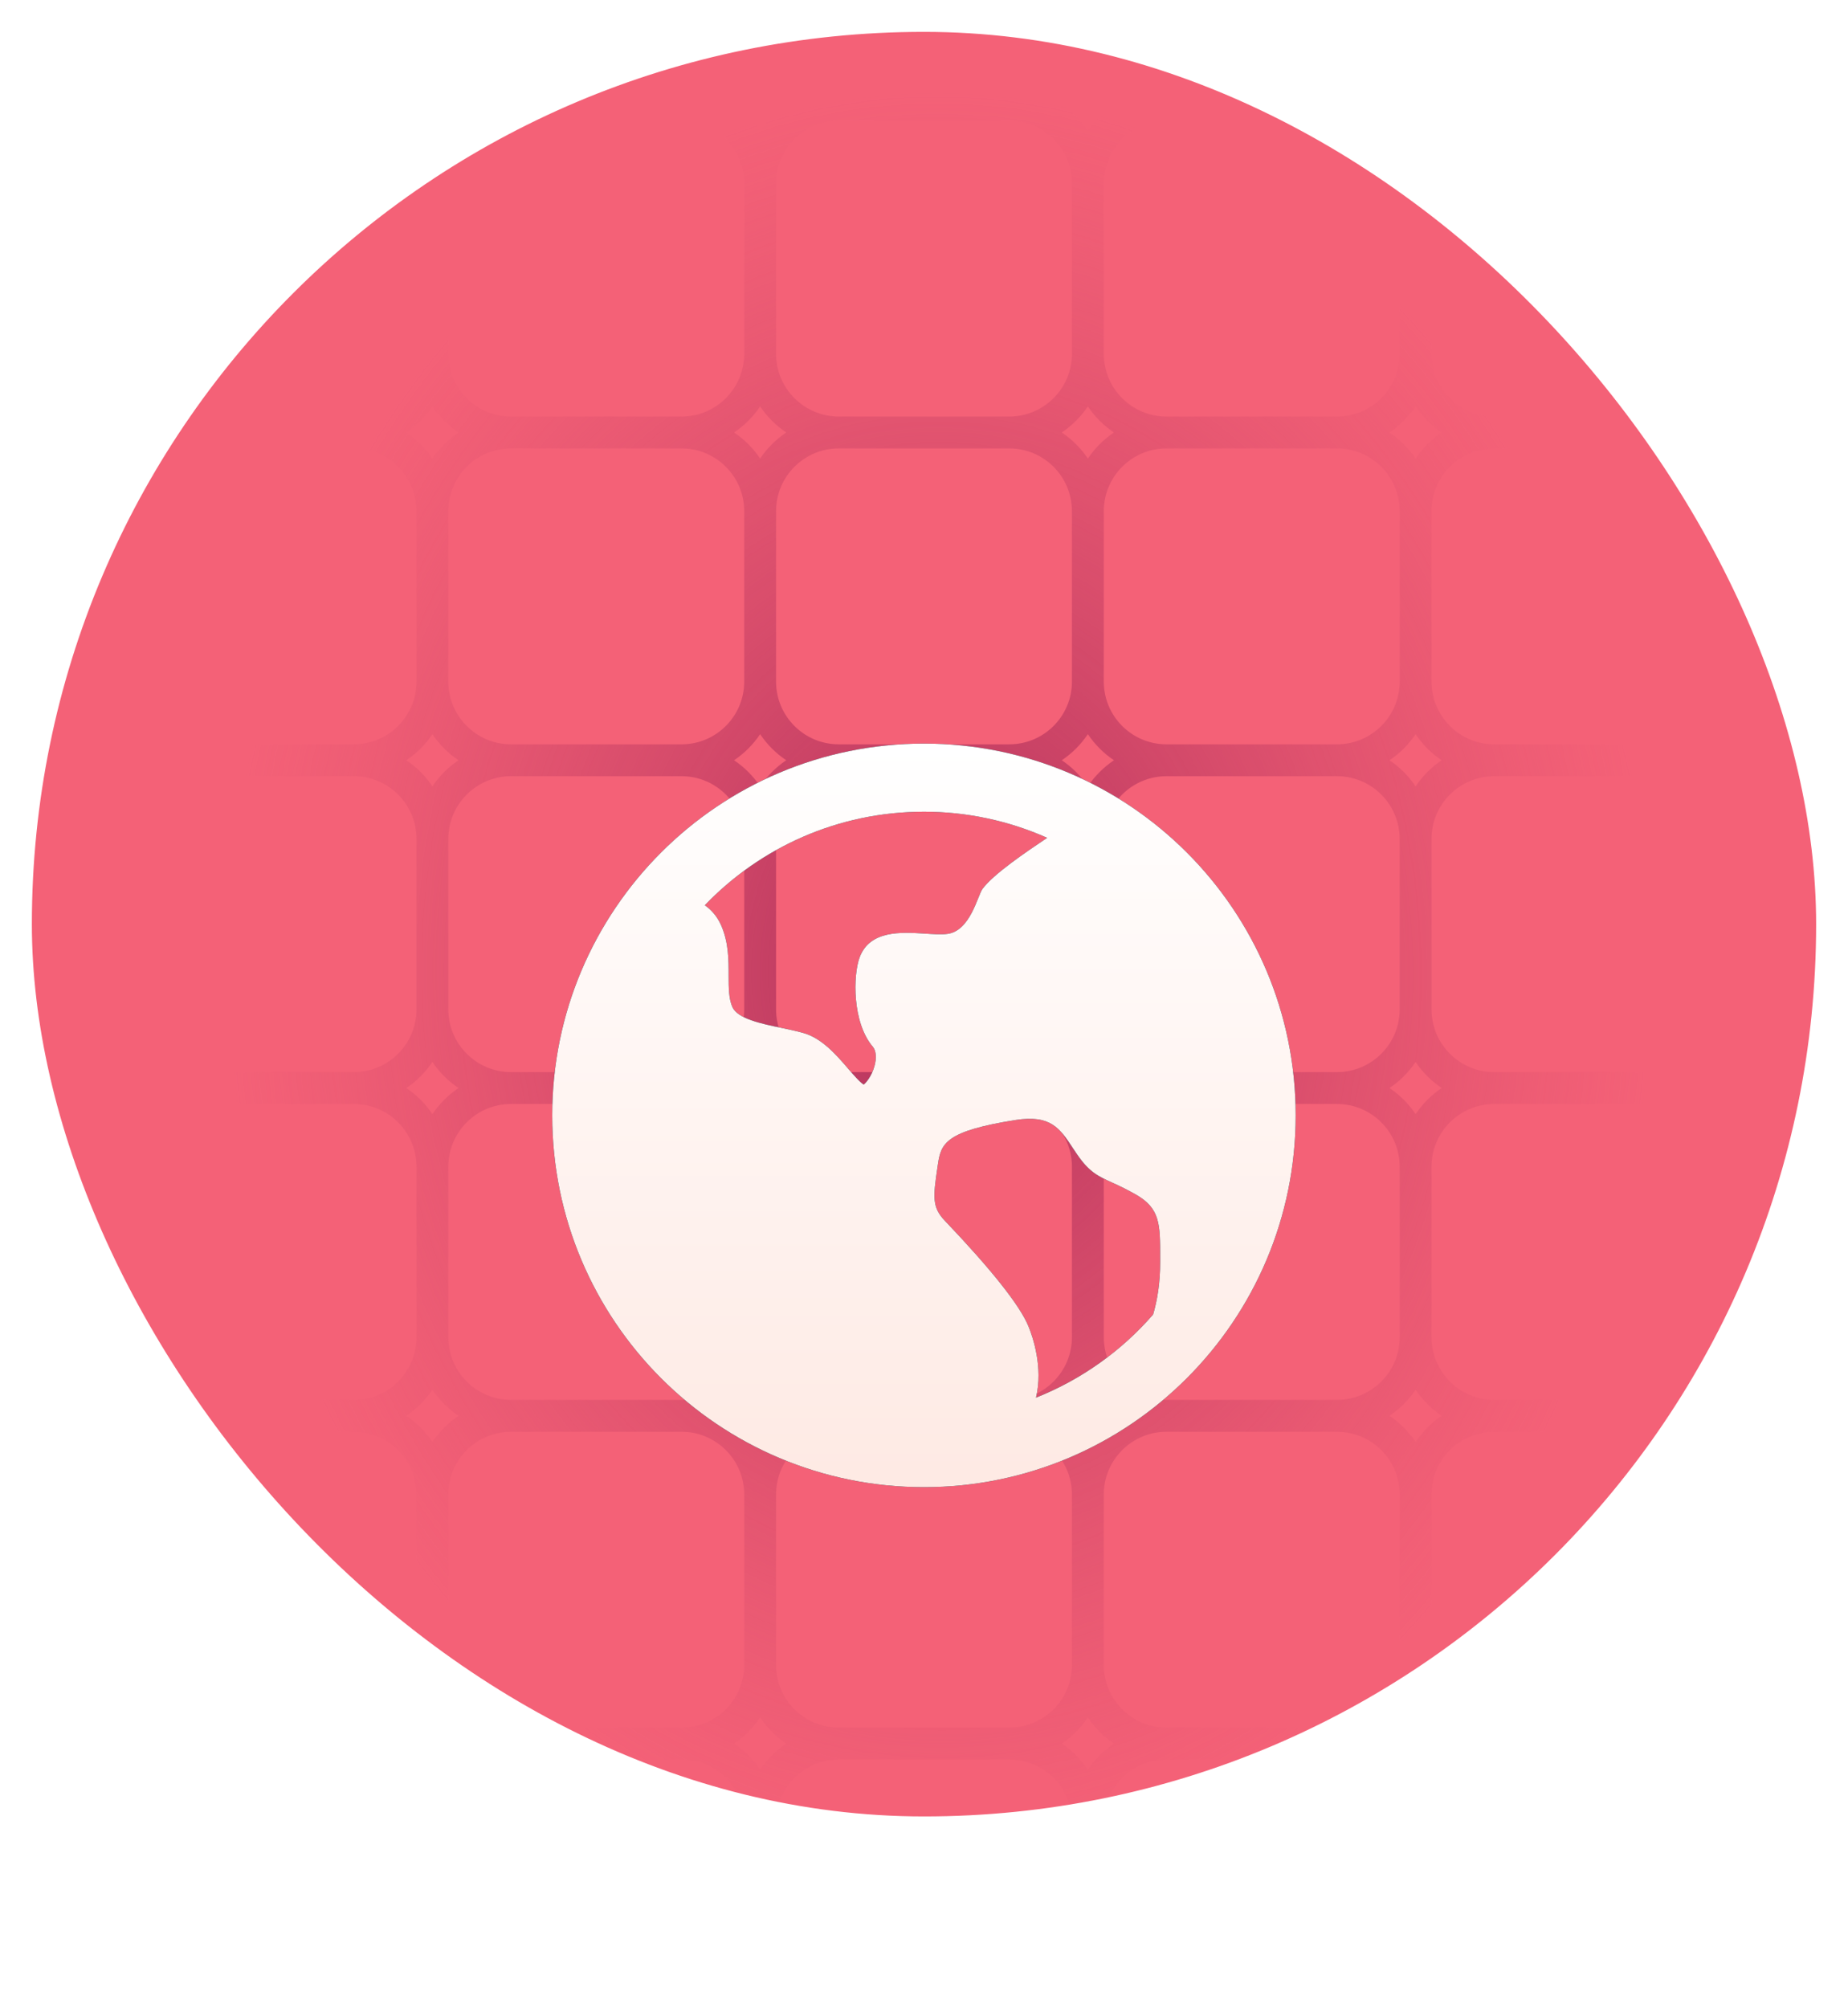
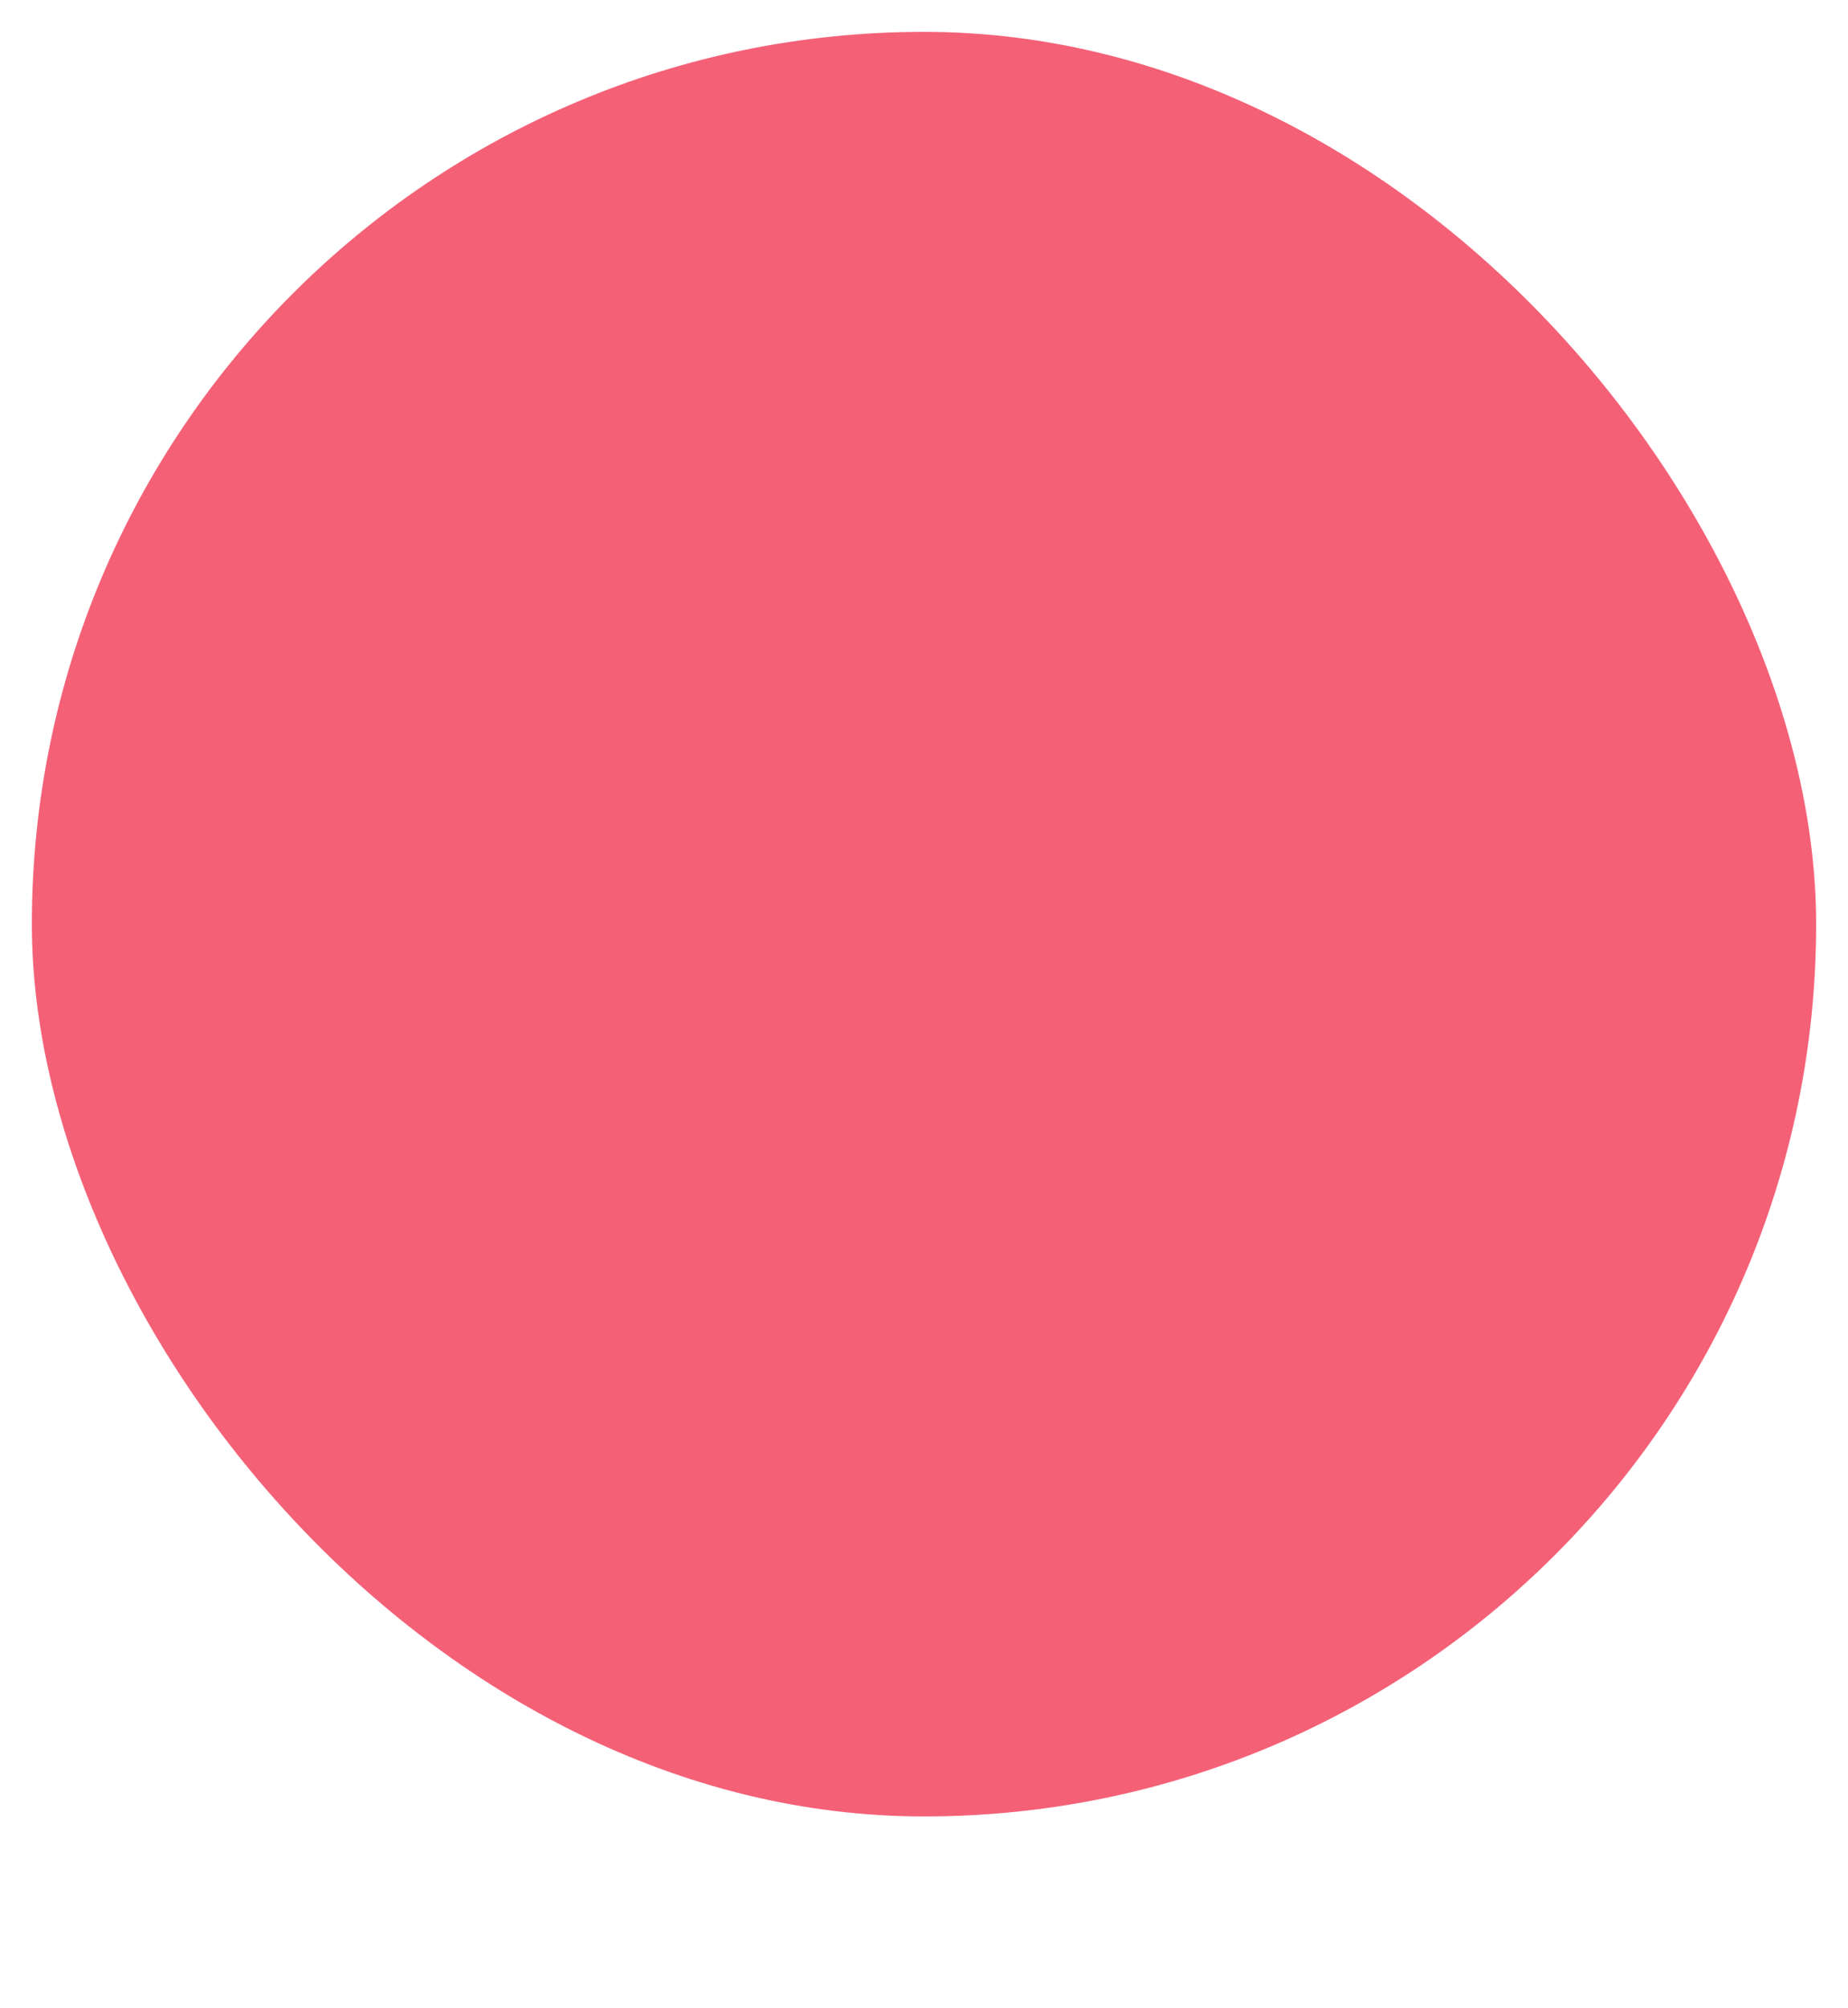
<svg xmlns="http://www.w3.org/2000/svg" width="58" height="63" viewBox="0 0 58 63" fill="none">
  <rect x="0.5" y="0.5" width="57" height="57" rx="28.5" fill="#F46177" stroke="white" />
  <g clip-path="url(#clip0_5167_23001)">
-     <path d="M36.611 23.857H41.96M36.611 23.857C35.248 23.857 34.143 24.962 34.143 26.326M36.611 23.857C35.248 23.857 34.143 22.752 34.143 21.389M34.143 26.326V31.674M34.143 26.326C34.143 24.962 33.038 23.857 31.674 23.857M44.429 26.326V31.674M44.429 26.326C44.429 24.962 43.323 23.857 41.96 23.857M44.429 26.326C44.429 24.962 45.534 23.857 46.897 23.857M41.96 23.857C43.323 23.857 44.429 22.752 44.429 21.389M41.96 34.143H36.611M41.96 34.143C43.323 34.143 44.429 33.038 44.429 31.674M41.96 34.143C43.323 34.143 44.429 35.248 44.429 36.611M44.429 31.674C44.429 33.038 45.534 34.143 46.897 34.143M36.611 34.143C35.248 34.143 34.143 33.038 34.143 31.674M36.611 34.143C35.248 34.143 34.143 35.248 34.143 36.611M34.143 31.674C34.143 33.038 33.038 34.143 31.674 34.143M34.143 36.611V41.96M34.143 36.611C34.143 35.248 33.038 34.143 31.674 34.143M44.429 36.611V41.96M44.429 36.611C44.429 35.248 45.534 34.143 46.897 34.143M41.96 44.429H36.611M41.96 44.429C43.323 44.429 44.429 43.323 44.429 41.96M41.96 44.429C43.323 44.429 44.429 45.534 44.429 46.897M44.429 41.96C44.429 43.323 45.534 44.429 46.897 44.429M36.611 44.429C35.248 44.429 34.143 43.323 34.143 41.96M36.611 44.429C35.248 44.429 34.143 45.534 34.143 46.897M34.143 41.96C34.143 43.323 33.038 44.429 31.674 44.429M34.143 46.897V52.246M34.143 46.897C34.143 45.534 33.038 44.429 31.674 44.429M44.429 46.897V52.246M44.429 46.897C44.429 45.534 45.534 44.429 46.897 44.429M41.96 54.714H36.611M41.96 54.714C43.323 54.714 44.429 53.609 44.429 52.246M41.96 54.714C43.323 54.714 44.429 55.819 44.429 57.183M44.429 52.246C44.429 53.609 45.534 54.714 46.897 54.714M36.611 54.714C35.248 54.714 34.143 53.609 34.143 52.246M36.611 54.714C35.248 54.714 34.143 55.819 34.143 57.183M34.143 52.246C34.143 53.609 33.038 54.714 31.674 54.714M34.143 57.183V62.531M34.143 57.183C34.143 55.819 33.038 54.714 31.674 54.714M44.429 57.183V62.531M44.429 57.183C44.429 55.819 45.534 54.714 46.897 54.714M44.429 62.531C44.429 63.895 43.323 65 41.96 65H36.611C35.248 65 34.143 63.895 34.143 62.531M44.429 62.531C44.429 63.895 45.534 65 46.897 65H52.246C53.609 65 54.714 63.895 54.714 62.531M34.143 62.531C34.143 63.895 33.038 65 31.674 65H26.326C24.962 65 23.857 63.895 23.857 62.531M36.611 13.571H41.96M36.611 13.571C35.248 13.571 34.143 14.677 34.143 16.04M36.611 13.571C35.248 13.571 34.143 12.466 34.143 11.103M34.143 16.04V21.389M34.143 16.04C34.143 14.677 33.038 13.571 31.674 13.571M44.429 16.04V21.389M44.429 16.04C44.429 14.677 43.323 13.571 41.96 13.571M44.429 16.04C44.429 14.677 45.534 13.571 46.897 13.571M41.96 13.571C43.323 13.571 44.429 12.466 44.429 11.103M44.429 21.389C44.429 22.752 45.534 23.857 46.897 23.857M34.143 21.389C34.143 22.752 33.038 23.857 31.674 23.857M36.611 3.286H41.96M36.611 3.286C35.248 3.286 34.143 4.391 34.143 5.754M36.611 3.286C35.248 3.286 34.143 2.18 34.143 0.817M34.143 5.754V11.103M34.143 5.754C34.143 4.391 33.038 3.286 31.674 3.286M44.429 5.754V11.103M44.429 5.754C44.429 4.391 43.323 3.286 41.96 3.286M44.429 5.754C44.429 4.391 45.534 3.286 46.897 3.286M41.96 3.286C43.323 3.286 44.429 2.18 44.429 0.817M44.429 11.103C44.429 12.466 45.534 13.571 46.897 13.571M34.143 11.103C34.143 12.466 33.038 13.571 31.674 13.571M34.143 -4.531V0.817M34.143 -4.531C34.143 -5.895 35.248 -7 36.611 -7H41.96C43.323 -7 44.429 -5.895 44.429 -4.531M34.143 -4.531C34.143 -5.895 33.038 -7 31.674 -7H26.326C24.962 -7 23.857 -5.895 23.857 -4.531M44.429 -4.531V0.817M44.429 -4.531C44.429 -5.895 45.534 -7 46.897 -7H52.246C53.609 -7 54.714 -5.895 54.714 -4.531M44.429 0.817C44.429 2.18 45.534 3.286 46.897 3.286M34.143 0.817C34.143 2.18 33.038 3.286 31.674 3.286M26.326 23.857H31.674M26.326 23.857C24.962 23.857 23.857 24.962 23.857 26.326M26.326 23.857C24.962 23.857 23.857 22.752 23.857 21.389M23.857 26.326V31.674M23.857 26.326C23.857 24.962 22.752 23.857 21.389 23.857M31.674 34.143H26.326M26.326 34.143C24.962 34.143 23.857 33.038 23.857 31.674M26.326 34.143C24.962 34.143 23.857 35.248 23.857 36.611M23.857 31.674C23.857 33.038 22.752 34.143 21.389 34.143M23.857 36.611V41.96M23.857 36.611C23.857 35.248 22.752 34.143 21.389 34.143M31.674 44.429H26.326M26.326 44.429C24.962 44.429 23.857 43.323 23.857 41.96M26.326 44.429C24.962 44.429 23.857 45.534 23.857 46.897M23.857 41.96C23.857 43.323 22.752 44.429 21.389 44.429M23.857 46.897V52.246M23.857 46.897C23.857 45.534 22.752 44.429 21.389 44.429M31.674 54.714H26.326M26.326 54.714C24.962 54.714 23.857 53.609 23.857 52.246M26.326 54.714C24.962 54.714 23.857 55.819 23.857 57.183M23.857 52.246C23.857 53.609 22.752 54.714 21.389 54.714M23.857 57.183V62.531M23.857 57.183C23.857 55.819 22.752 54.714 21.389 54.714M23.857 62.531C23.857 63.895 22.752 65 21.389 65H16.04C14.677 65 13.571 63.895 13.571 62.531M26.326 13.571H31.674M26.326 13.571C24.962 13.571 23.857 14.677 23.857 16.04M26.326 13.571C24.962 13.571 23.857 12.466 23.857 11.103M23.857 16.04V21.389M23.857 16.04C23.857 14.677 22.752 13.571 21.389 13.571M23.857 21.389C23.857 22.752 22.752 23.857 21.389 23.857M26.326 3.286H31.674M26.326 3.286C24.962 3.286 23.857 4.391 23.857 5.754M26.326 3.286C24.962 3.286 23.857 2.18 23.857 0.817M23.857 5.754V11.103M23.857 5.754C23.857 4.391 22.752 3.286 21.389 3.286M23.857 11.103C23.857 12.466 22.752 13.571 21.389 13.571M23.857 -4.531V0.817M23.857 -4.531C23.857 -5.895 22.752 -7 21.389 -7H16.04C14.677 -7 13.571 -5.895 13.571 -4.531M23.857 0.817C23.857 2.18 22.752 3.286 21.389 3.286M16.04 23.857H21.389M16.04 23.857C14.677 23.857 13.571 24.962 13.571 26.326M16.04 23.857C14.677 23.857 13.571 22.752 13.571 21.389M13.571 26.326V31.674M13.571 26.326C13.571 24.962 12.466 23.857 11.103 23.857M21.389 34.143H16.04M16.04 34.143C14.677 34.143 13.571 33.038 13.571 31.674M16.04 34.143C14.677 34.143 13.571 35.248 13.571 36.611M13.571 31.674C13.571 33.038 12.466 34.143 11.103 34.143M13.571 36.611V41.96M13.571 36.611C13.571 35.248 12.466 34.143 11.103 34.143M21.389 44.429H16.04M16.04 44.429C14.677 44.429 13.571 43.323 13.571 41.96M16.04 44.429C14.677 44.429 13.571 45.534 13.571 46.897M13.571 41.96C13.571 43.323 12.466 44.429 11.103 44.429M13.571 46.897V52.246M13.571 46.897C13.571 45.534 12.466 44.429 11.103 44.429M21.389 54.714H16.04M16.04 54.714C14.677 54.714 13.571 53.609 13.571 52.246M16.04 54.714C14.677 54.714 13.571 55.819 13.571 57.183M13.571 52.246C13.571 53.609 12.466 54.714 11.103 54.714M13.571 57.183V62.531M13.571 57.183C13.571 55.819 12.466 54.714 11.103 54.714M13.571 62.531C13.571 63.895 12.466 65 11.103 65H5.754C4.391 65 3.286 63.895 3.286 62.531M16.04 13.571H21.389M16.04 13.571C14.677 13.571 13.571 14.677 13.571 16.04M16.04 13.571C14.677 13.571 13.571 12.466 13.571 11.103M13.571 16.04V21.389M13.571 16.04C13.571 14.677 12.466 13.571 11.103 13.571M13.571 21.389C13.571 22.752 12.466 23.857 11.103 23.857M16.04 3.286H21.389M16.04 3.286C14.677 3.286 13.571 4.391 13.571 5.754M16.04 3.286C14.677 3.286 13.571 2.18 13.571 0.817M13.571 5.754V11.103M13.571 5.754C13.571 4.391 12.466 3.286 11.103 3.286M13.571 11.103C13.571 12.466 12.466 13.571 11.103 13.571M13.571 -4.531V0.817M13.571 -4.531C13.571 -5.895 12.466 -7 11.103 -7H5.754C4.391 -7 3.286 -5.895 3.286 -4.531M13.571 0.817C13.571 2.18 12.466 3.286 11.103 3.286M5.754 23.857H11.103M5.754 23.857C4.391 23.857 3.286 24.962 3.286 26.326M5.754 23.857C4.391 23.857 3.286 22.752 3.286 21.389M3.286 26.326V31.674M3.286 26.326C3.286 24.962 2.18 23.857 0.817 23.857M11.103 34.143H5.754M5.754 34.143C4.391 34.143 3.286 33.038 3.286 31.674M5.754 34.143C4.391 34.143 3.286 35.248 3.286 36.611M3.286 31.674C3.286 33.038 2.18 34.143 0.817 34.143M3.286 36.611V41.96M3.286 36.611C3.286 35.248 2.18 34.143 0.817 34.143M11.103 44.429H5.754M5.754 44.429C4.391 44.429 3.286 43.323 3.286 41.96M5.754 44.429C4.391 44.429 3.286 45.534 3.286 46.897M3.286 41.96C3.286 43.323 2.18 44.429 0.817 44.429M3.286 46.897V52.246M3.286 46.897C3.286 45.534 2.18 44.429 0.817 44.429M11.103 54.714H5.754M5.754 54.714C4.391 54.714 3.286 53.609 3.286 52.246M5.754 54.714C4.391 54.714 3.286 55.819 3.286 57.183M3.286 52.246C3.286 53.609 2.18 54.714 0.817 54.714M3.286 57.183V62.531M3.286 57.183C3.286 55.819 2.18 54.714 0.817 54.714M3.286 62.531C3.286 63.895 2.18 65 0.817 65H-4.531C-5.895 65 -7 63.895 -7 62.531V57.183C-7 55.819 -5.895 54.714 -4.531 54.714M5.754 13.571H11.103M5.754 13.571C4.391 13.571 3.286 14.677 3.286 16.04M5.754 13.571C4.391 13.571 3.286 12.466 3.286 11.103M3.286 16.04V21.389M3.286 16.04C3.286 14.677 2.18 13.571 0.817 13.571M3.286 21.389C3.286 22.752 2.18 23.857 0.817 23.857M5.754 3.286H11.103M5.754 3.286C4.391 3.286 3.286 4.391 3.286 5.754M5.754 3.286C4.391 3.286 3.286 2.18 3.286 0.817M3.286 5.754V11.103M3.286 5.754C3.286 4.391 2.18 3.286 0.817 3.286M3.286 11.103C3.286 12.466 2.18 13.571 0.817 13.571M3.286 -4.531V0.817M3.286 -4.531C3.286 -5.895 2.18 -7 0.817 -7H-4.531C-5.895 -7 -7 -5.895 -7 -4.531V0.817C-7 2.18 -5.895 3.286 -4.531 3.286M3.286 0.817C3.286 2.18 2.18 3.286 0.817 3.286M-4.531 23.857H0.817M-4.531 23.857C-5.895 23.857 -7 24.962 -7 26.326V31.674C-7 33.038 -5.895 34.143 -4.531 34.143M-4.531 23.857C-5.895 23.857 -7 22.752 -7 21.389L-7 16.04C-7 14.677 -5.895 13.571 -4.531 13.571M0.817 34.143H-4.531M-4.531 34.143C-5.895 34.143 -7 35.248 -7 36.611V41.96C-7 43.323 -5.895 44.429 -4.531 44.429M0.817 44.429H-4.531M-4.531 44.429C-5.895 44.429 -7 45.534 -7 46.897L-7 52.246C-7 53.609 -5.895 54.714 -4.531 54.714M0.817 54.714H-4.531M-4.531 13.571H0.817M-4.531 13.571C-5.895 13.571 -7 12.466 -7 11.103V5.754C-7 4.391 -5.895 3.286 -4.531 3.286M-4.531 3.286H0.817M46.897 23.857H52.246M54.714 26.326V31.674M54.714 26.326C54.714 24.962 53.609 23.857 52.246 23.857M54.714 26.326C54.714 24.962 55.819 23.857 57.183 23.857M52.246 23.857C53.609 23.857 54.714 22.752 54.714 21.389M52.246 34.143H46.897M52.246 34.143C53.609 34.143 54.714 33.038 54.714 31.674M52.246 34.143C53.609 34.143 54.714 35.248 54.714 36.611M54.714 31.674C54.714 33.038 55.819 34.143 57.183 34.143M54.714 36.611V41.96M54.714 36.611C54.714 35.248 55.819 34.143 57.183 34.143M52.246 44.429H46.897M52.246 44.429C53.609 44.429 54.714 43.323 54.714 41.96M52.246 44.429C53.609 44.429 54.714 45.534 54.714 46.897M54.714 41.96C54.714 43.323 55.819 44.429 57.183 44.429M54.714 46.897V52.246M54.714 46.897C54.714 45.534 55.819 44.429 57.183 44.429M52.246 54.714H46.897M52.246 54.714C53.609 54.714 54.714 53.609 54.714 52.246M52.246 54.714C53.609 54.714 54.714 55.819 54.714 57.183M54.714 52.246C54.714 53.609 55.819 54.714 57.183 54.714M54.714 57.183V62.531M54.714 57.183C54.714 55.819 55.819 54.714 57.183 54.714M54.714 62.531C54.714 63.895 55.819 65 57.183 65H62.531C63.895 65 65 63.895 65 62.531V57.183C65 55.819 63.895 54.714 62.531 54.714M46.897 13.571H52.246M54.714 16.04V21.389M54.714 16.04C54.714 14.677 53.609 13.571 52.246 13.571M54.714 16.04C54.714 14.677 55.819 13.571 57.183 13.571M52.246 13.571C53.609 13.571 54.714 12.466 54.714 11.103M54.714 21.389C54.714 22.752 55.819 23.857 57.183 23.857M46.897 3.286H52.246M54.714 5.754V11.103M54.714 5.754C54.714 4.391 53.609 3.286 52.246 3.286M54.714 5.754C54.714 4.391 55.819 3.286 57.183 3.286M52.246 3.286C53.609 3.286 54.714 2.18 54.714 0.817M54.714 11.103C54.714 12.466 55.819 13.571 57.183 13.571M54.714 -4.531V0.817M54.714 -4.531C54.714 -5.895 55.819 -7 57.183 -7H62.531C63.895 -7 65 -5.895 65 -4.531V0.817C65 2.18 63.895 3.286 62.531 3.286M54.714 0.817C54.714 2.18 55.819 3.286 57.183 3.286M57.183 23.857H62.531M62.531 23.857C63.895 23.857 65 24.962 65 26.326V31.674C65 33.038 63.895 34.143 62.531 34.143M62.531 23.857C63.895 23.857 65 22.752 65 21.389V16.04C65 14.677 63.895 13.571 62.531 13.571M62.531 34.143H57.183M62.531 34.143C63.895 34.143 65 35.248 65 36.611V41.96C65 43.323 63.895 44.429 62.531 44.429M62.531 44.429H57.183M62.531 44.429C63.895 44.429 65 45.534 65 46.897V52.246C65 53.609 63.895 54.714 62.531 54.714M62.531 54.714H57.183M57.183 13.571H62.531M62.531 13.571C63.895 13.571 65 12.466 65 11.103V5.754C65 4.391 63.895 3.286 62.531 3.286M57.183 3.286H62.531" stroke="url(#paint0_radial_5167_23001)" />
-   </g>
+     </g>
  <g filter="url(#filter0_d_5167_23001)">
-     <path d="M28.999 40.667C22.555 40.667 17.332 35.444 17.332 29C17.332 22.557 22.555 17.334 28.999 17.334C35.442 17.334 40.665 22.557 40.665 29C40.665 35.444 35.442 40.667 28.999 40.667ZM36.413 33.611V33.488C36.413 32.413 36.413 31.922 35.652 31.486C35.408 31.348 35.157 31.221 34.9 31.107C34.471 30.912 34.188 30.785 33.805 30.225C33.76 30.159 33.715 30.092 33.67 30.024C33.267 29.412 32.977 28.971 31.871 29.146C29.695 29.491 29.534 29.874 29.439 30.52L29.423 30.627C29.282 31.572 29.256 31.889 29.651 32.303C31.127 33.851 32.011 34.968 32.279 35.621C32.41 35.94 32.746 36.904 32.515 37.859C33.931 37.295 35.192 36.4 36.191 35.249C36.319 34.812 36.413 34.269 36.413 33.611ZM28.999 19.472C26.296 19.472 23.854 20.599 22.12 22.407C22.326 22.551 22.506 22.753 22.63 23.03C22.868 23.564 22.868 24.113 22.868 24.599C22.868 24.982 22.868 25.346 22.99 25.609C23.158 25.968 23.884 26.122 24.524 26.255C24.754 26.304 24.99 26.353 25.205 26.413C25.795 26.576 26.252 27.107 26.617 27.532C26.769 27.709 26.994 27.969 27.108 28.034C27.166 27.992 27.354 27.788 27.446 27.453C27.518 27.197 27.497 26.97 27.393 26.846C26.74 26.076 26.776 24.595 26.978 24.048C27.295 23.186 28.287 23.25 29.013 23.296C29.283 23.314 29.538 23.331 29.729 23.307C30.455 23.216 30.679 22.111 30.836 21.895C31.177 21.428 32.22 20.725 32.866 20.291C31.649 19.75 30.331 19.471 28.999 19.472Z" fill="#09121F" />
-     <path d="M28.999 40.667C22.555 40.667 17.332 35.444 17.332 29C17.332 22.557 22.555 17.334 28.999 17.334C35.442 17.334 40.665 22.557 40.665 29C40.665 35.444 35.442 40.667 28.999 40.667ZM36.413 33.611V33.488C36.413 32.413 36.413 31.922 35.652 31.486C35.408 31.348 35.157 31.221 34.9 31.107C34.471 30.912 34.188 30.785 33.805 30.225C33.76 30.159 33.715 30.092 33.67 30.024C33.267 29.412 32.977 28.971 31.871 29.146C29.695 29.491 29.534 29.874 29.439 30.52L29.423 30.627C29.282 31.572 29.256 31.889 29.651 32.303C31.127 33.851 32.011 34.968 32.279 35.621C32.41 35.94 32.746 36.904 32.515 37.859C33.931 37.295 35.192 36.4 36.191 35.249C36.319 34.812 36.413 34.269 36.413 33.611ZM28.999 19.472C26.296 19.472 23.854 20.599 22.12 22.407C22.326 22.551 22.506 22.753 22.63 23.03C22.868 23.564 22.868 24.113 22.868 24.599C22.868 24.982 22.868 25.346 22.99 25.609C23.158 25.968 23.884 26.122 24.524 26.255C24.754 26.304 24.99 26.353 25.205 26.413C25.795 26.576 26.252 27.107 26.617 27.532C26.769 27.709 26.994 27.969 27.108 28.034C27.166 27.992 27.354 27.788 27.446 27.453C27.518 27.197 27.497 26.97 27.393 26.846C26.74 26.076 26.776 24.595 26.978 24.048C27.295 23.186 28.287 23.25 29.013 23.296C29.283 23.314 29.538 23.331 29.729 23.307C30.455 23.216 30.679 22.111 30.836 21.895C31.177 21.428 32.22 20.725 32.866 20.291C31.649 19.75 30.331 19.471 28.999 19.472Z" fill="url(#paint1_linear_5167_23001)" />
-   </g>
+     </g>
  <defs>
    <filter id="filter0_d_5167_23001" x="1.332" y="7.333" width="55.332" height="55.334" filterUnits="userSpaceOnUse" color-interpolation-filters="sRGB">
      <feFlood flood-opacity="0" result="BackgroundImageFix" />
      <feColorMatrix in="SourceAlpha" type="matrix" values="0 0 0 0 0 0 0 0 0 0 0 0 0 0 0 0 0 0 127 0" result="hardAlpha" />
      <feOffset dy="6" />
      <feGaussianBlur stdDeviation="8" />
      <feComposite in2="hardAlpha" operator="out" />
      <feColorMatrix type="matrix" values="0 0 0 0 0.459 0 0 0 0 0.071 0 0 0 0 0.275 0 0 0 0.64 0" />
      <feBlend mode="normal" in2="BackgroundImageFix" result="effect1_dropShadow_5167_23001" />
      <feBlend mode="normal" in="SourceGraphic" in2="effect1_dropShadow_5167_23001" result="shape" />
    </filter>
    <radialGradient id="paint0_radial_5167_23001" cx="0" cy="0" r="1" gradientUnits="userSpaceOnUse" gradientTransform="translate(29.5 30.5) rotate(-91.042) scale(27.505 22.432)">
      <stop stop-color="#AF305B" />
      <stop offset="1" stop-color="#D14668" stop-opacity="0" />
    </radialGradient>
    <linearGradient id="paint1_linear_5167_23001" x1="28.999" y1="17.334" x2="28.999" y2="44.5" gradientUnits="userSpaceOnUse">
      <stop stop-color="white" />
      <stop offset="1" stop-color="#FEE6DF" />
    </linearGradient>
    <clipPath id="clip0_5167_23001">
      <rect x="1" y="1" width="56" height="56" rx="28" fill="white" />
    </clipPath>
  </defs>
</svg>